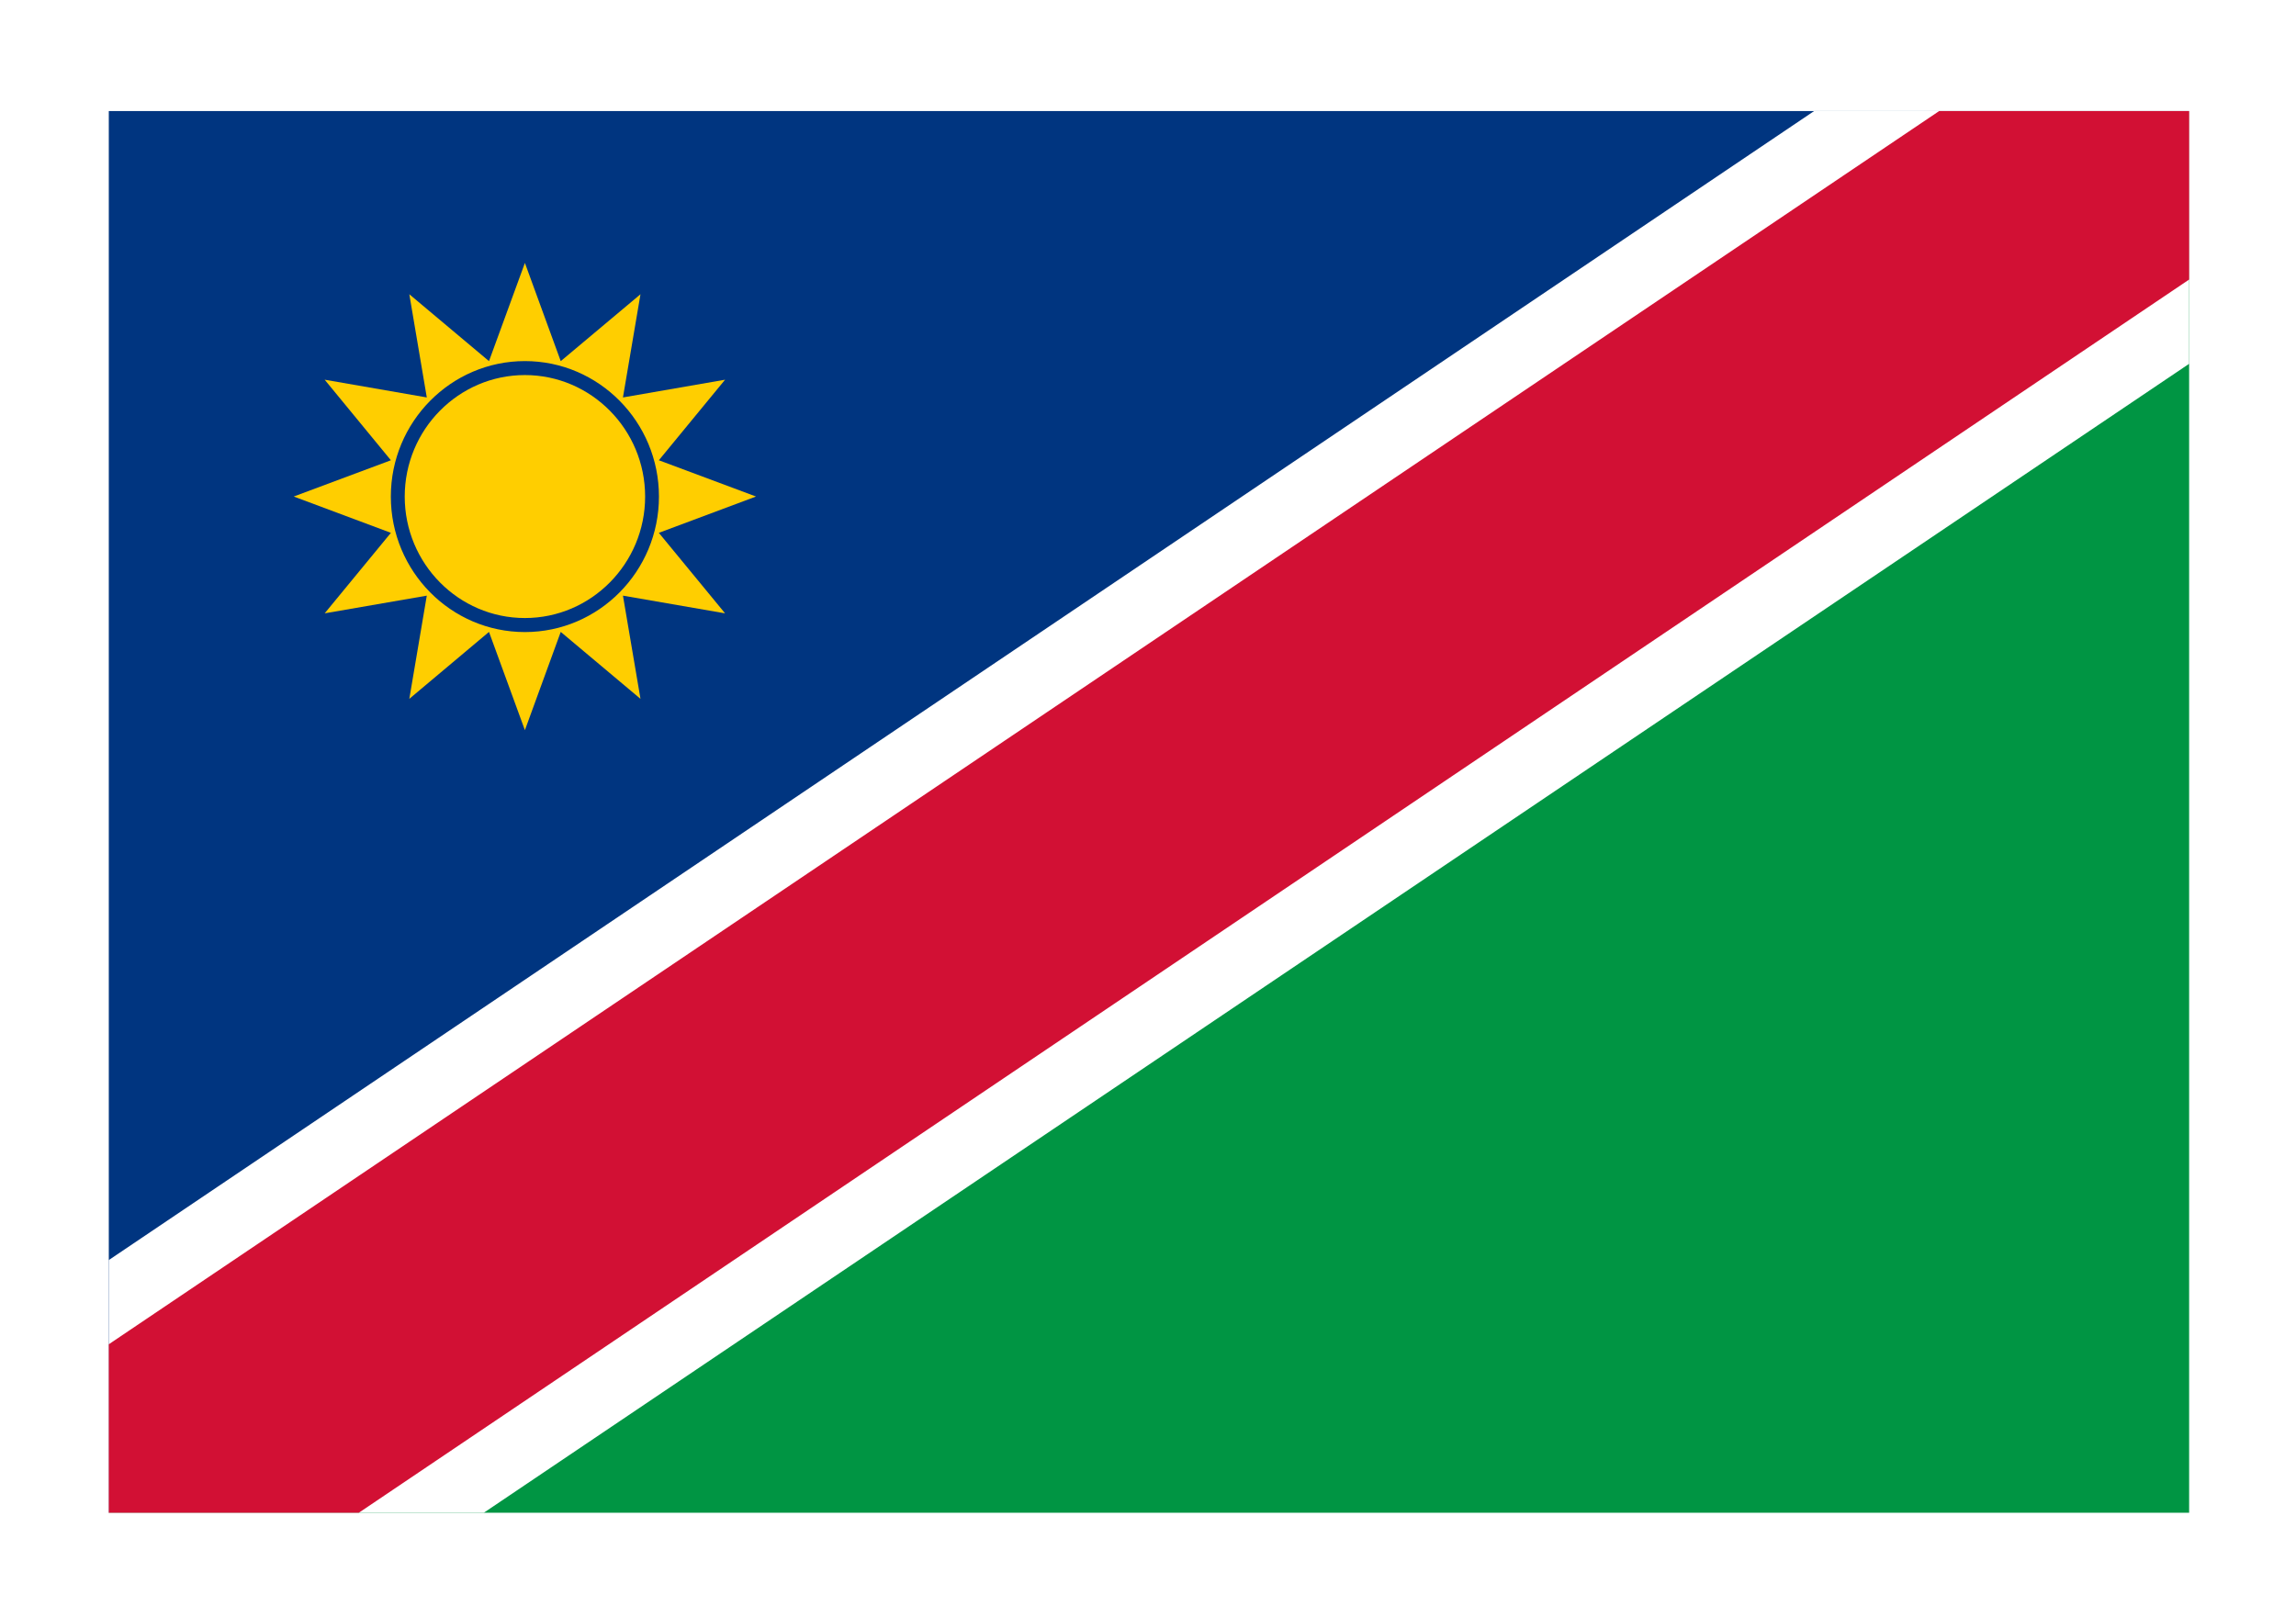
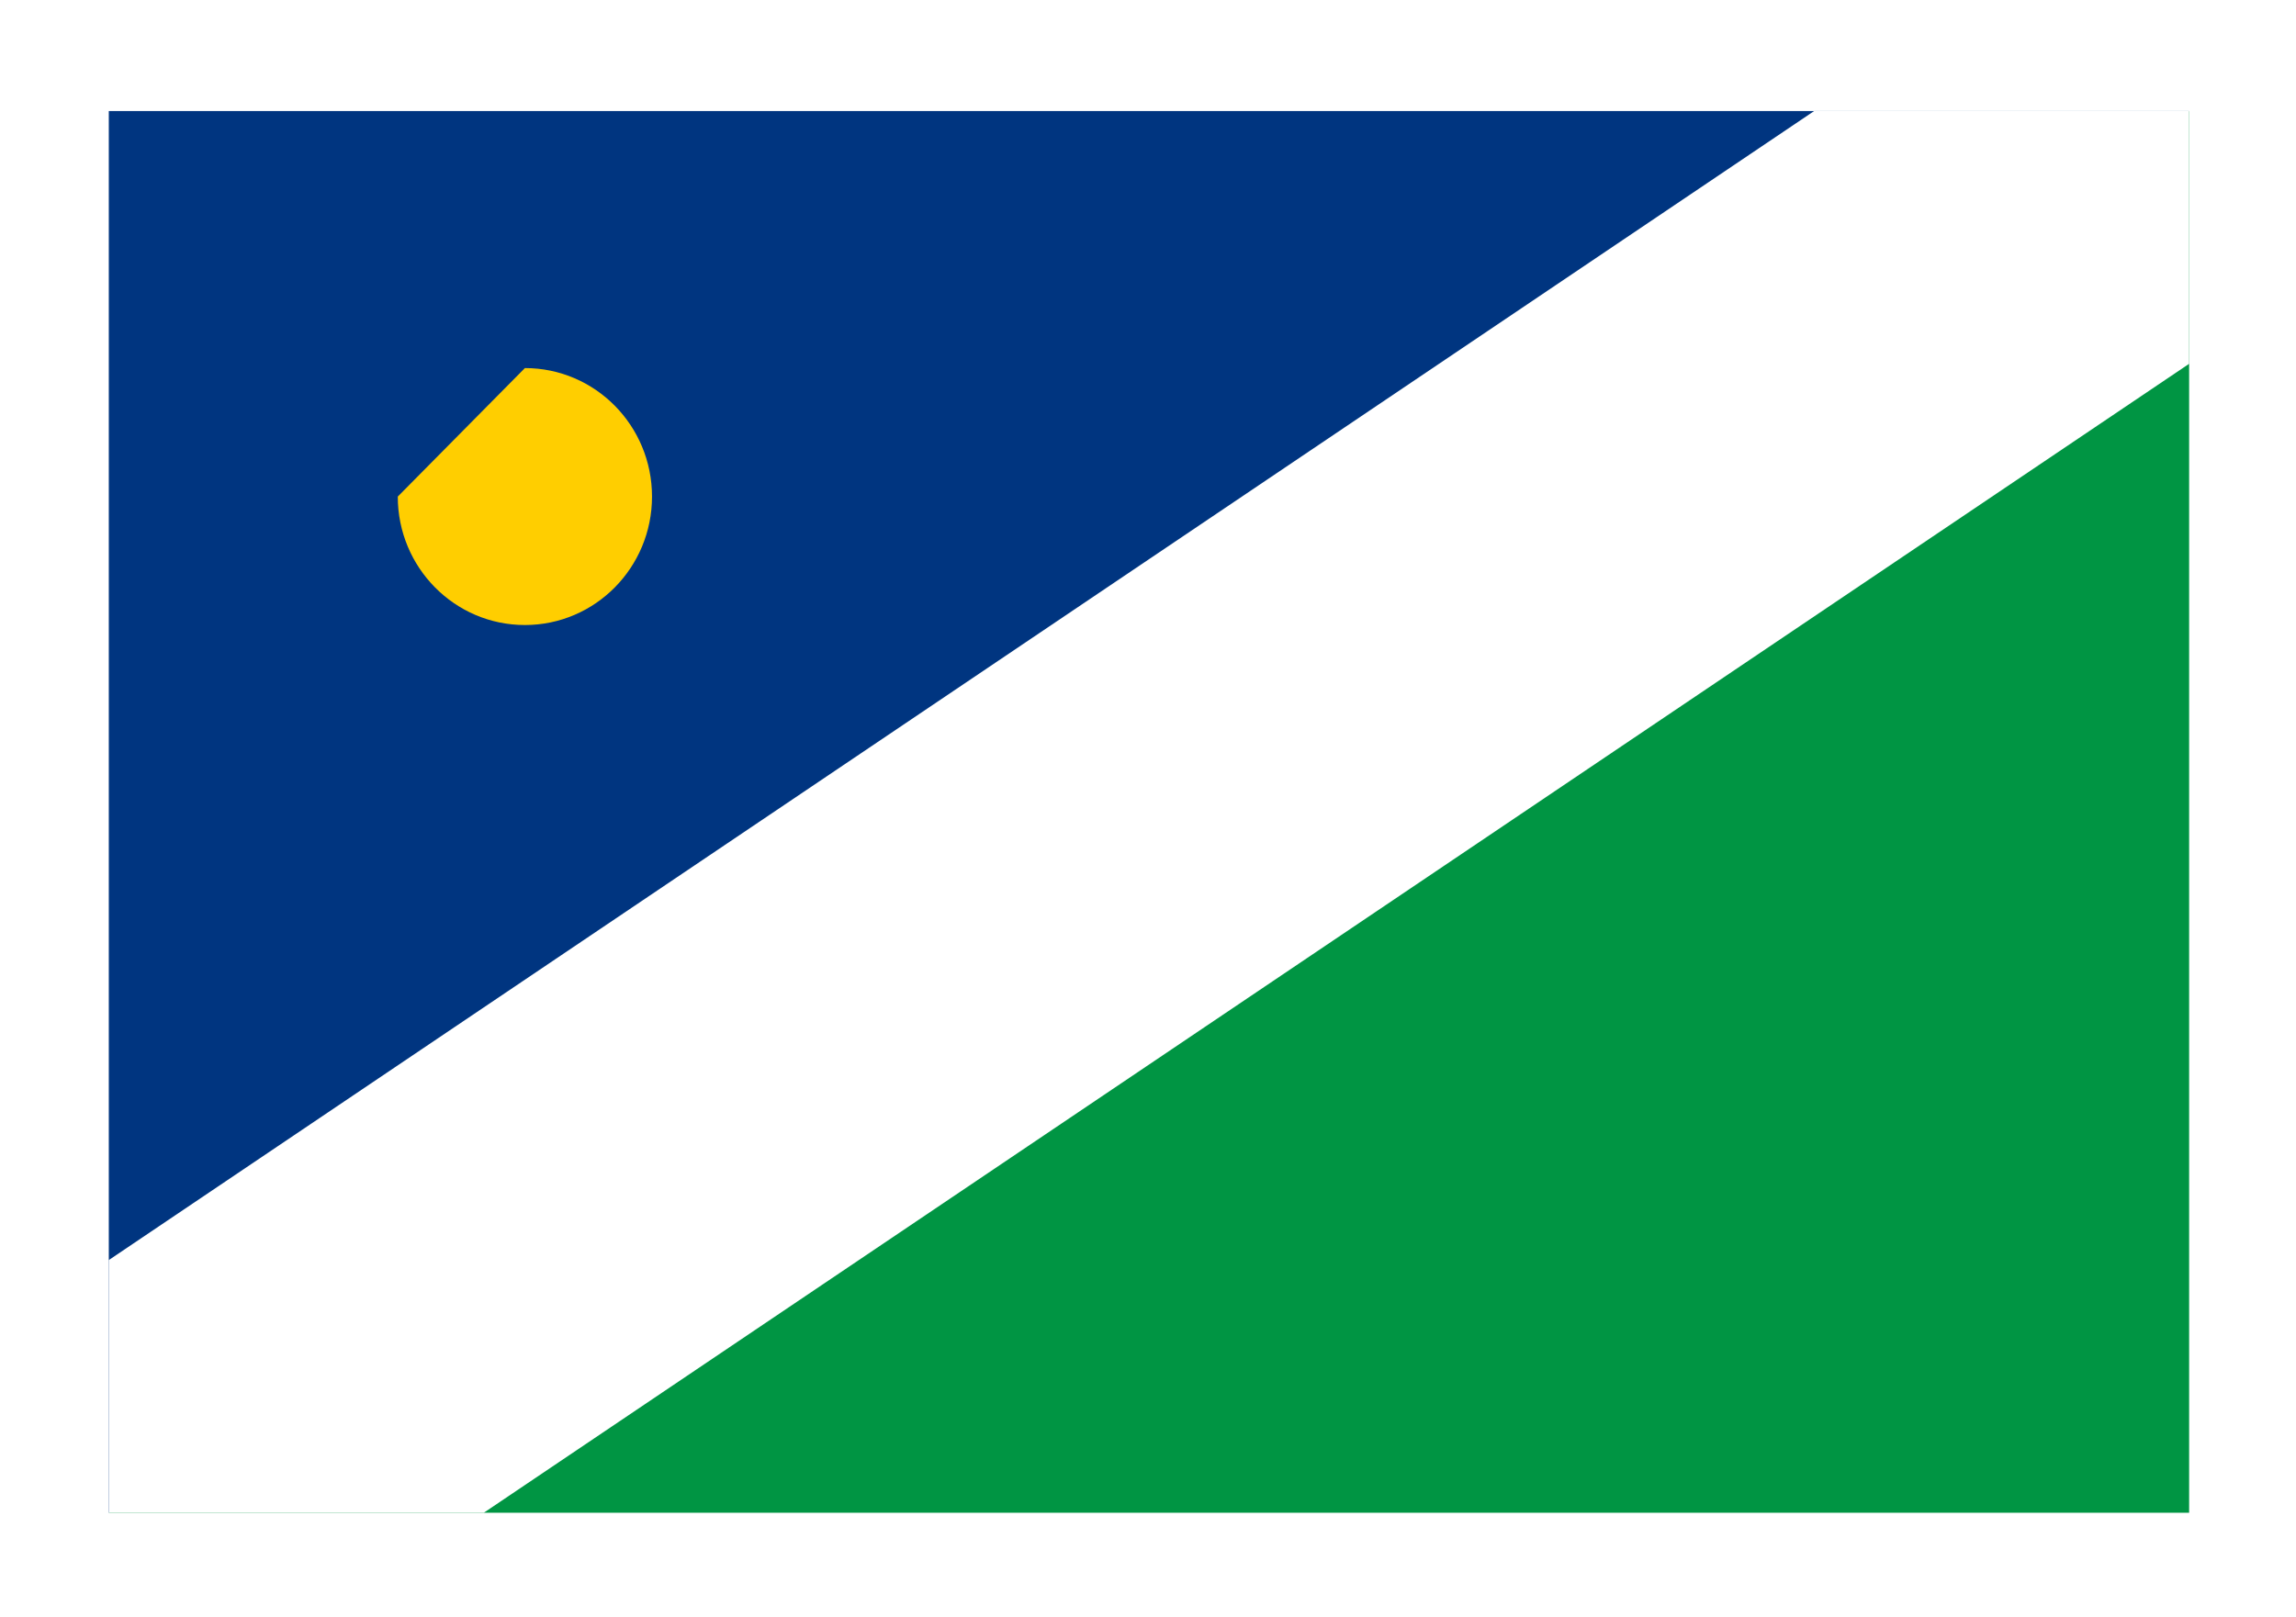
<svg xmlns="http://www.w3.org/2000/svg" width="44px" height="31px" viewBox="0 0 44 31" version="1.1">
  <title>Namibia</title>
  <desc>Created with Sketch.</desc>
  <defs>
    <filter x="-16.2%" y="-24.1%" width="132.5%" height="148.1%" filterUnits="objectBoundingBox" id="filter-1">
      <feOffset dx="0" dy="1" in="SourceAlpha" result="shadowOffsetOuter1" />
      <feGaussianBlur stdDeviation="1" in="shadowOffsetOuter1" result="shadowBlurOuter1" />
      <feColorMatrix values="0 0 0 0 0   0 0 0 0 0   0 0 0 0 0  0 0 0 0.5 0" type="matrix" in="shadowBlurOuter1" result="shadowMatrixOuter1" />
      <feMerge>
        <feMergeNode in="shadowMatrixOuter1" />
        <feMergeNode in="SourceGraphic" />
      </feMerge>
    </filter>
  </defs>
  <g id="Page-1" stroke="none" stroke-width="1" fill="none" fill-rule="evenodd">
    <g id="1.1.1_Account_CountrySelector_EU_iOS" transform="translate(-23, -347)">
      <g id="Namibia" filter="url(#filter-1)" transform="translate(25, 348)">
        <polygon id="Fill-1" fill="#003580" points="39.952 0.129 0.085 0.129 0.085 26.995" />
        <polygon id="Fill-2" fill="#009543" points="0.085 26.995 39.952 26.995 39.952 0.129" />
        <polygon id="Fill-3" fill="#FFFFFF" points="32.765 0.129 0.085 22.152 0.085 26.995 0.085 26.995 7.272 26.995 39.952 4.973 39.952 0.129 39.952 0.129" />
-         <polygon id="Fill-4" fill="#D21034" points="35.161 0.129 0.085 23.766 0.085 26.995 0.085 26.995 4.877 26.995 39.952 3.358 39.952 0.129" />
-         <polygon id="Fill-5" fill="#FFCE00" points="8.059 3.04 8.746 4.922 10.274 3.64 9.938 5.618 11.895 5.278 10.626 6.822 12.488 7.517 10.626 8.213 11.895 9.756 9.938 9.417 10.274 11.395 8.746 10.112 8.059 11.995 7.371 10.112 5.844 11.395 6.179 9.417 4.222 9.756 5.491 8.213 3.629 7.517 5.491 6.822 4.222 5.278 6.179 5.618 5.844 3.64 7.371 4.922" />
        <g id="Group-10" transform="translate(5.449, 4.826)">
-           <path d="M2.61,0.229 C3.956,0.229 5.046,1.332 5.046,2.692 C5.046,4.052 3.956,5.154 2.61,5.154 C1.265,5.154 0.174,4.052 0.174,2.692 C0.174,1.332 1.265,0.229 2.61,0.229" id="Fill-6" fill="#FFCE00" />
-           <path d="M2.61,0.363 C1.34,0.363 0.307,1.408 0.307,2.692 C0.307,3.976 1.34,5.02 2.61,5.02 C3.88,5.02 4.914,3.976 4.914,2.692 C4.914,1.408 3.88,0.363 2.61,0.363 M2.61,5.289 C1.193,5.289 0.041,4.124 0.041,2.692 C0.041,1.26 1.193,0.095 2.61,0.095 C4.027,0.095 5.179,1.26 5.179,2.692 C5.179,4.124 4.027,5.289 2.61,5.289" id="Fill-8" fill="#003580" />
+           <path d="M2.61,0.229 C3.956,0.229 5.046,1.332 5.046,2.692 C5.046,4.052 3.956,5.154 2.61,5.154 C1.265,5.154 0.174,4.052 0.174,2.692 " id="Fill-6" fill="#FFCE00" />
        </g>
      </g>
    </g>
  </g>
</svg>